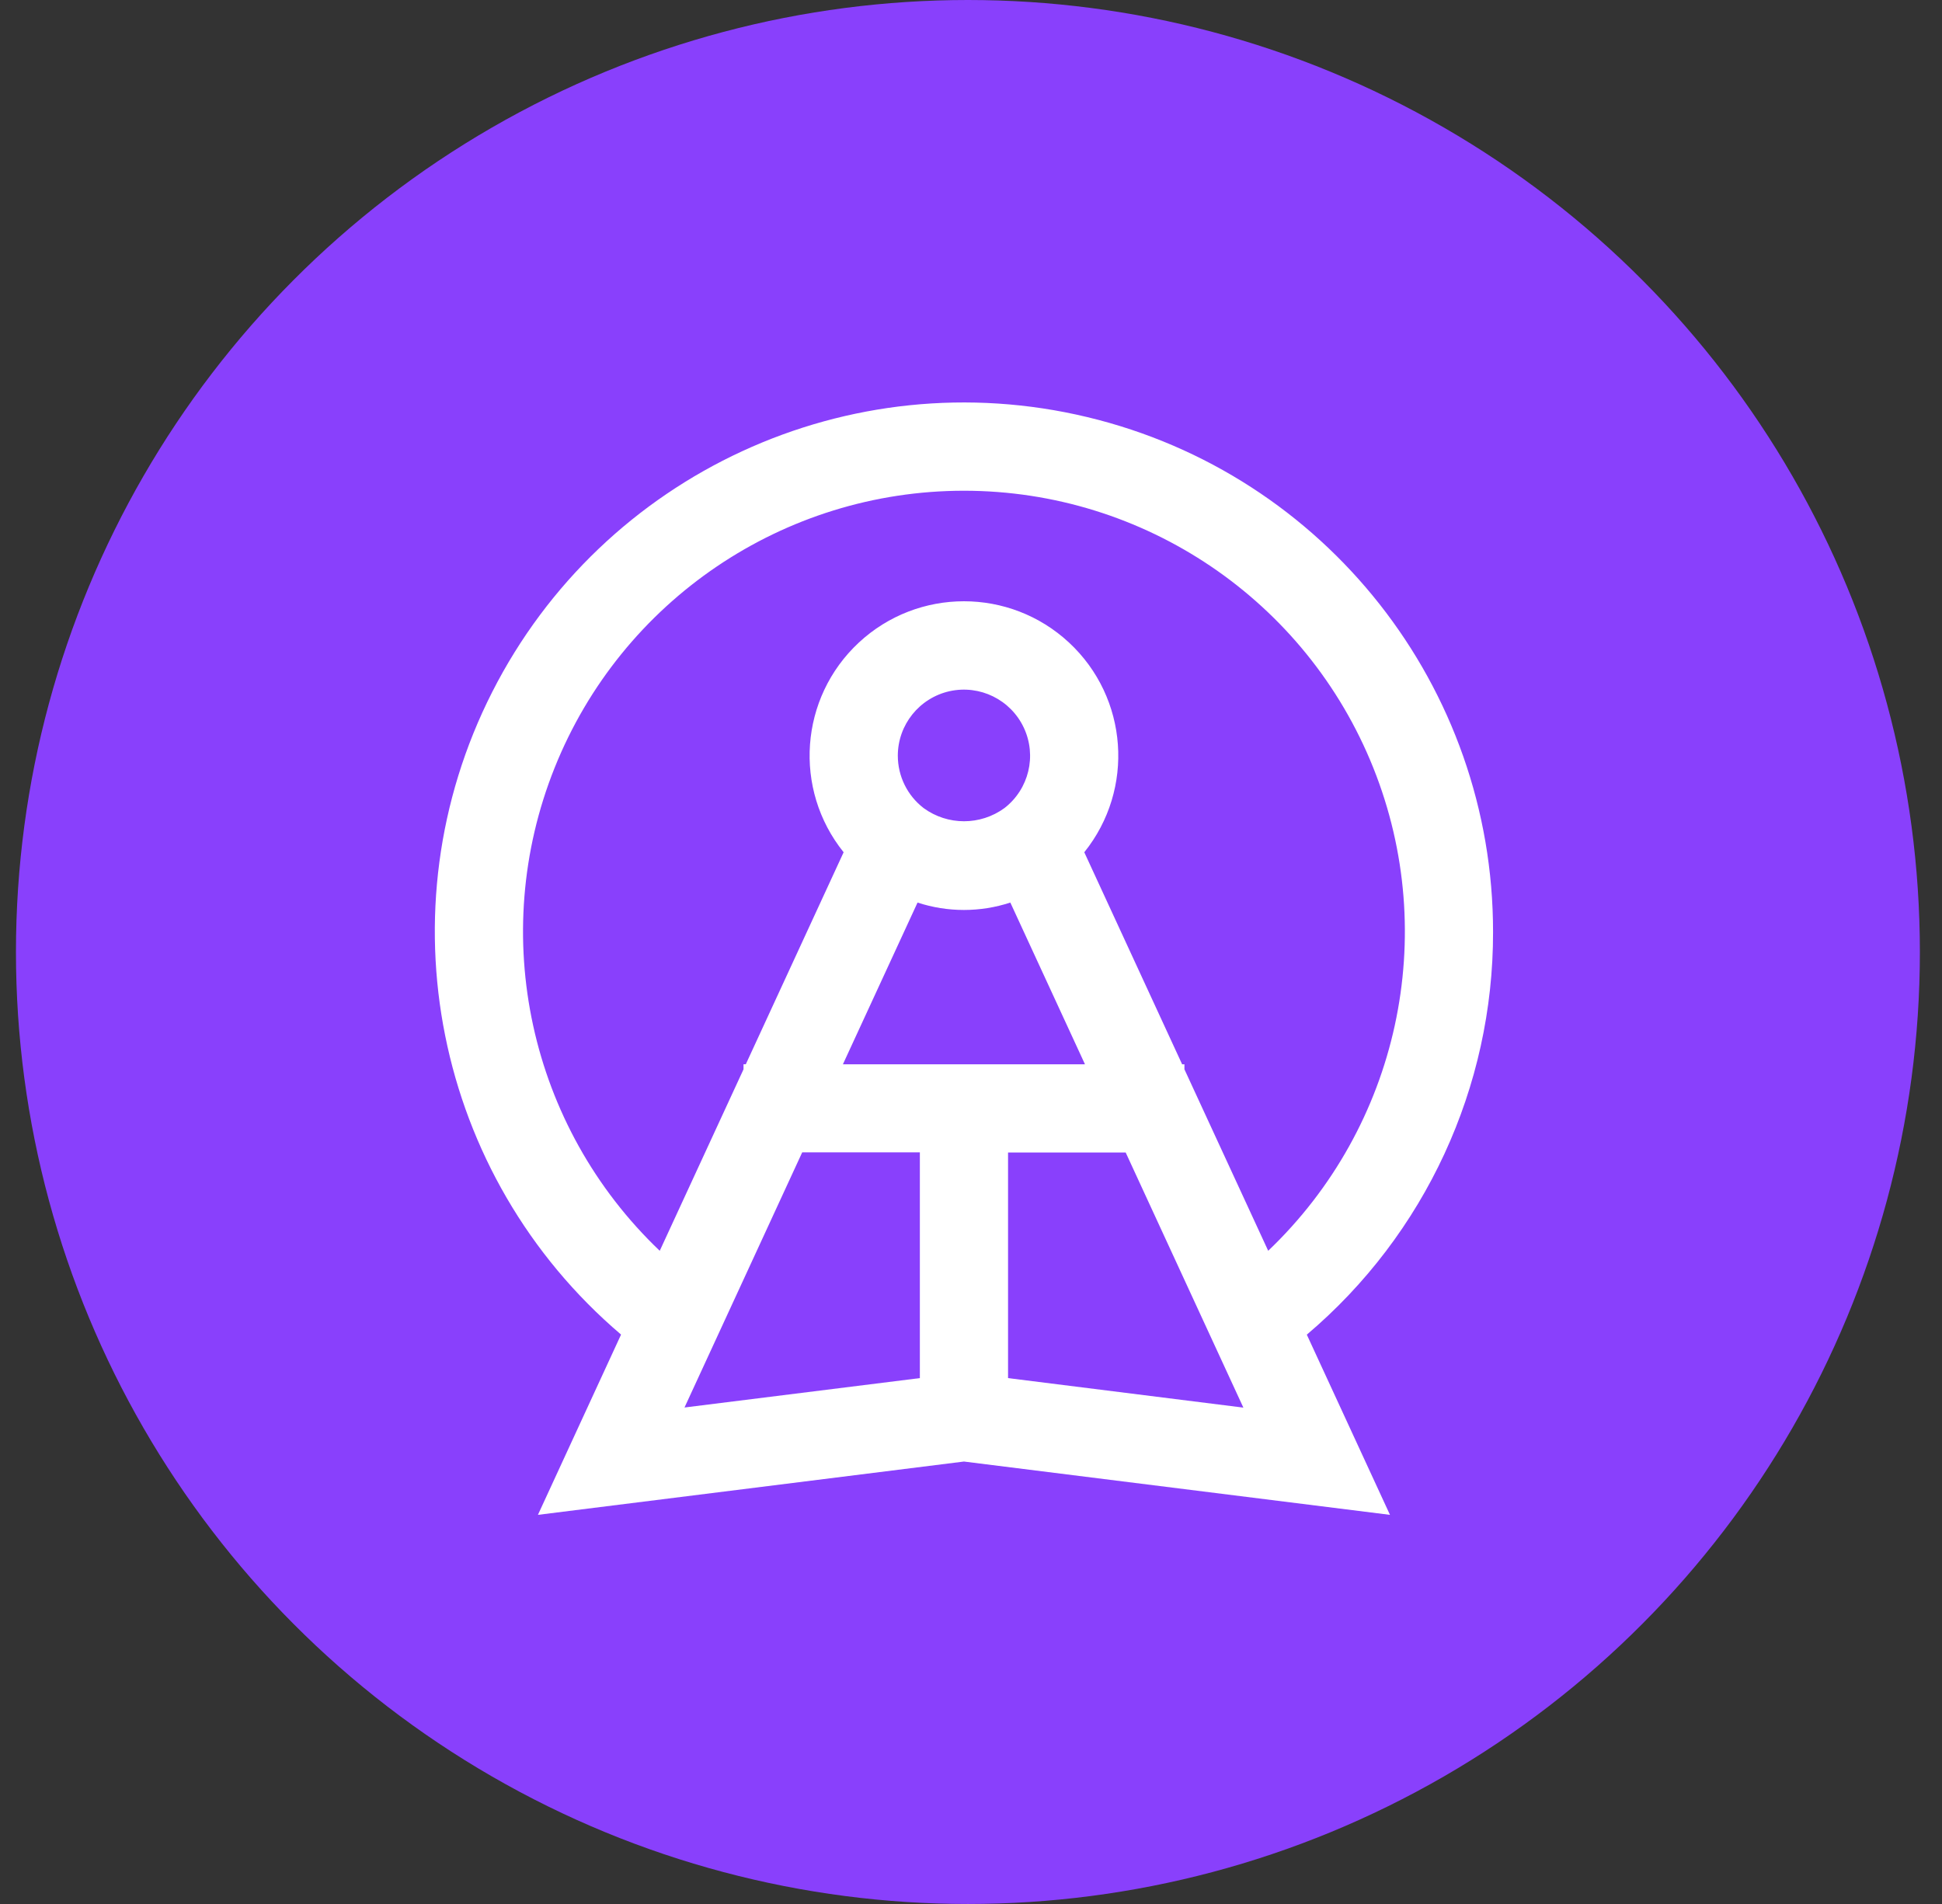
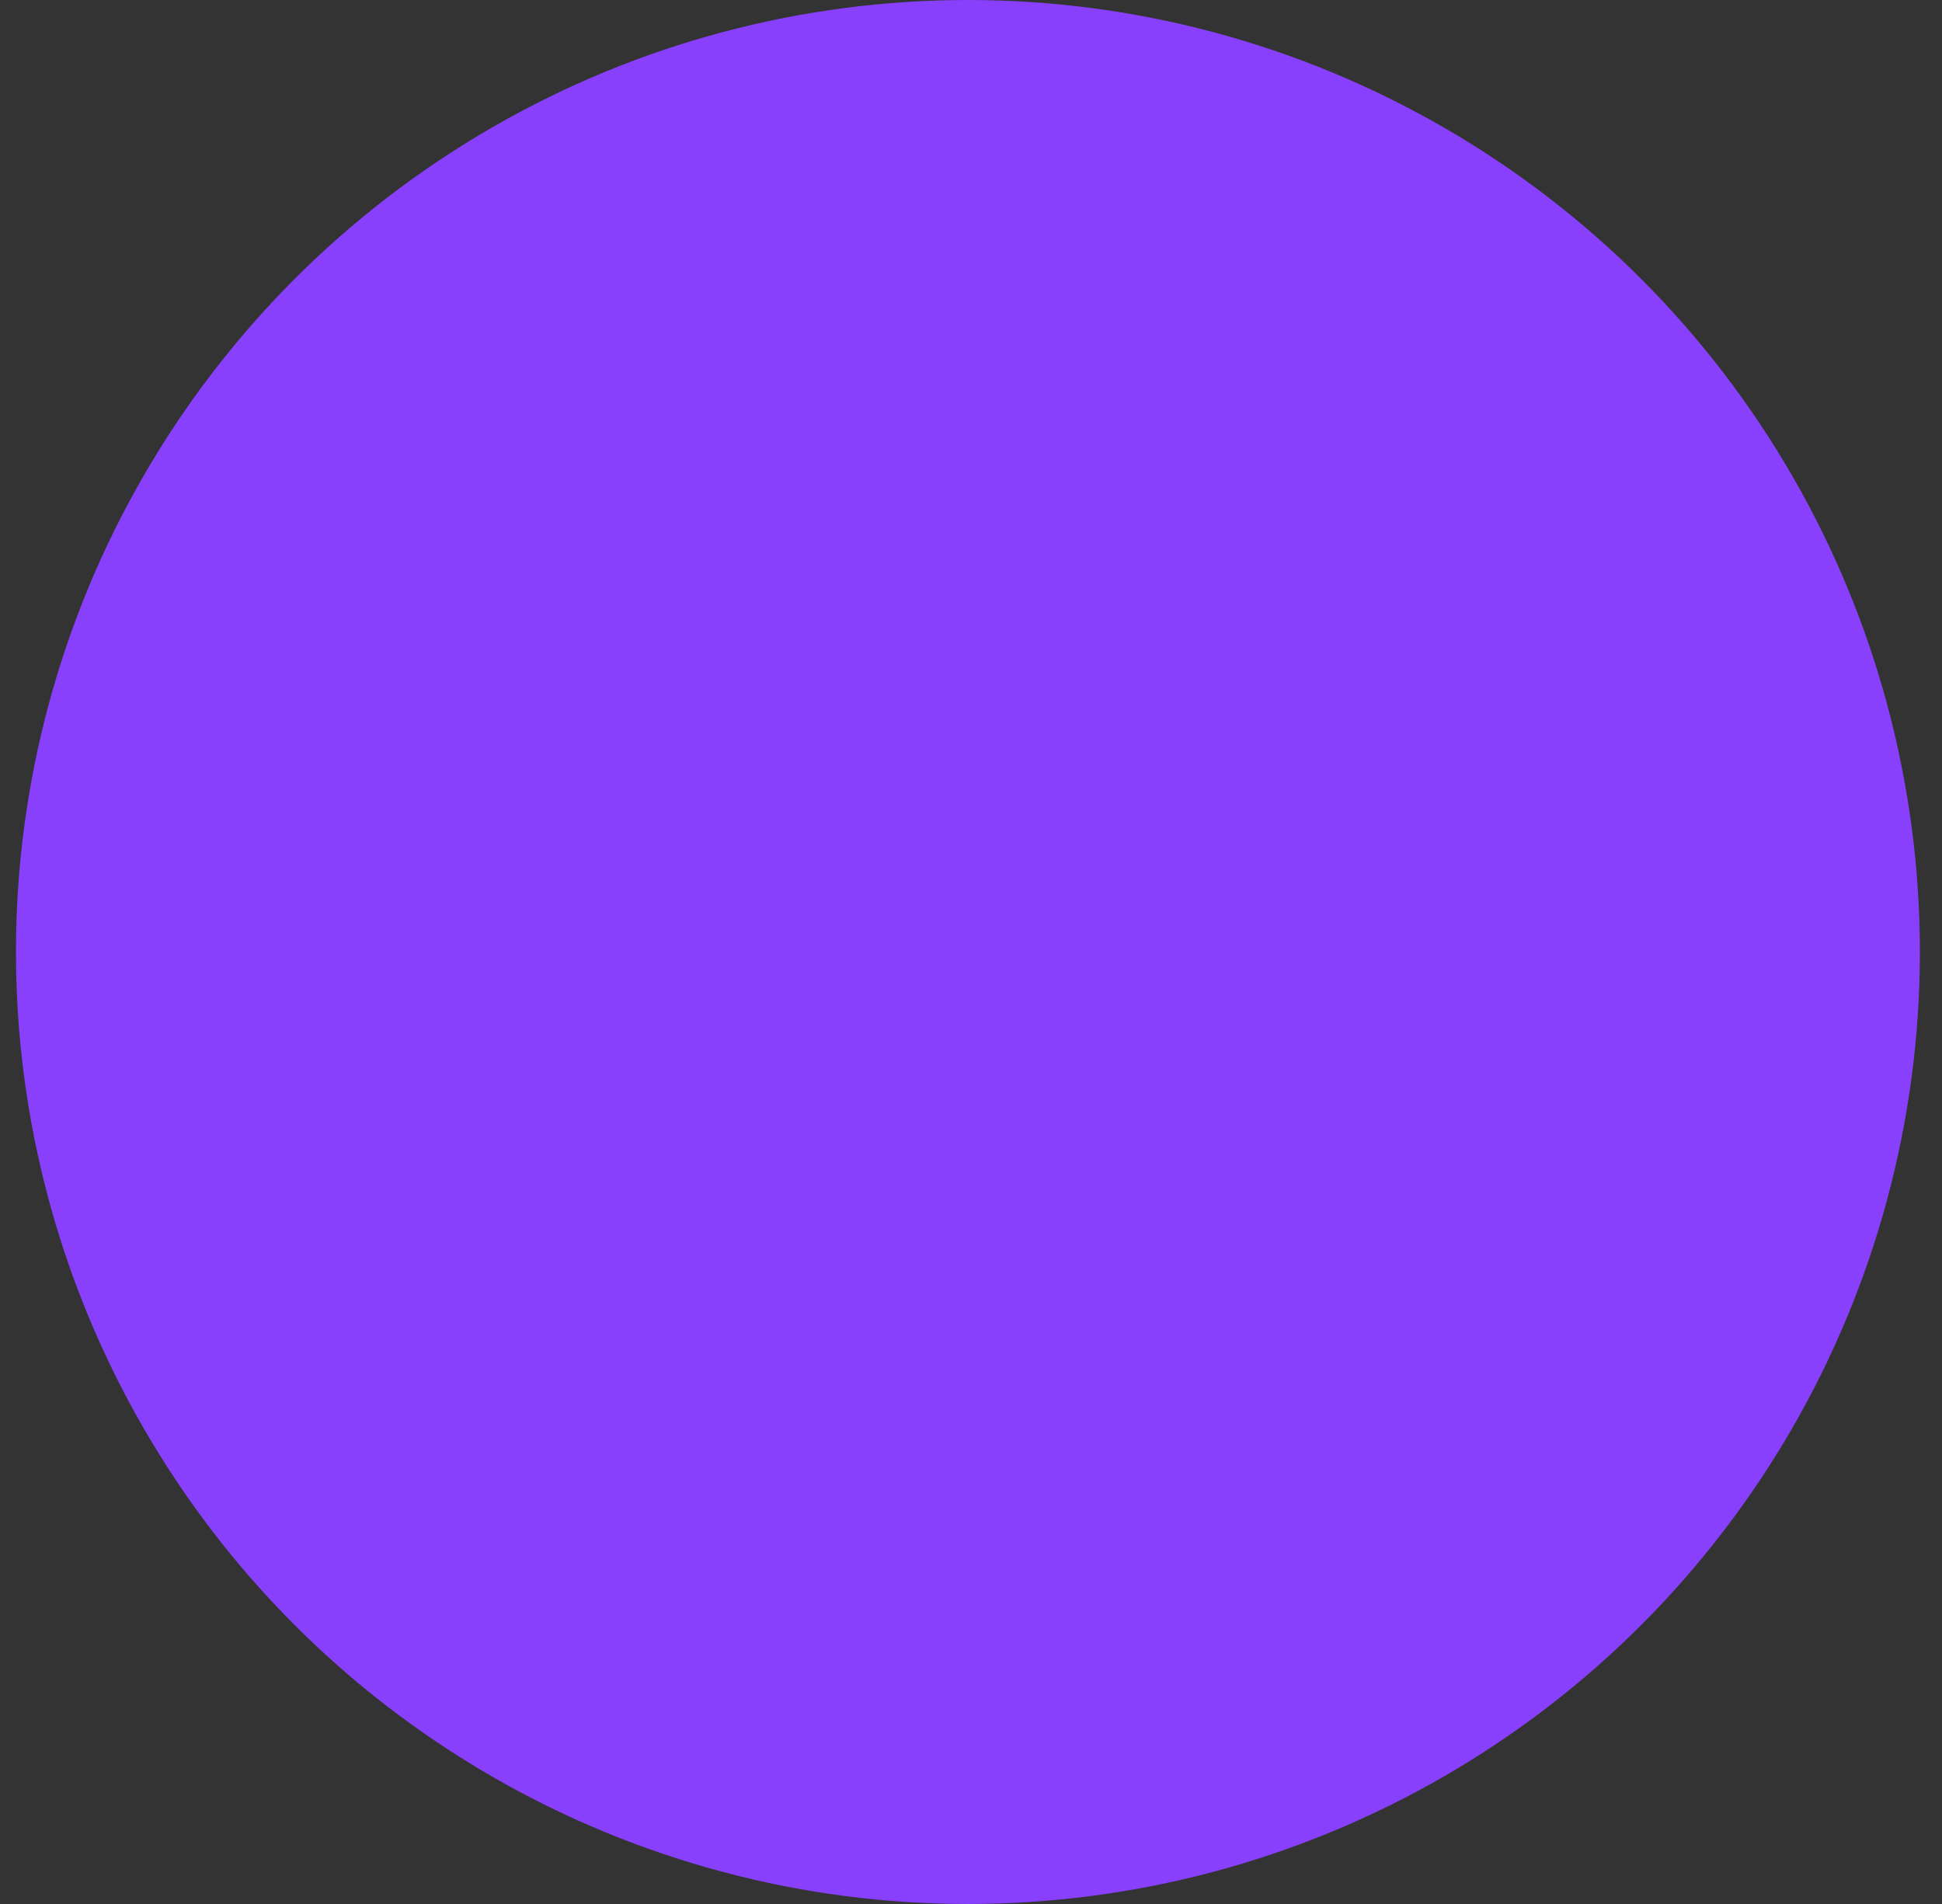
<svg xmlns="http://www.w3.org/2000/svg" width="51" height="50" viewBox="0 0 51 50" fill="none">
  <rect x="0" y="0" width="51" height="50" fill="#333333" stroke="none" />
  <circle cx="25.419" cy="25" r="25" fill="#8940FC" />
-   <path fill-rule="evenodd" clip-rule="evenodd" d="M39.21 24.476C39.215 18.047 34.809 12.454 28.557 10.954C22.305 9.453 15.841 12.438 12.928 18.169C10.015 23.9 11.414 30.881 16.31 35.047L14.127 39.781L25.315 38.381L36.503 39.781L34.319 35.049C37.426 32.417 39.216 28.549 39.21 24.476H39.21ZM24.157 36.19L17.976 36.962L21.067 30.262H24.157V36.19ZM24.157 27.949H22.136L24.096 23.702C24.887 23.961 25.741 23.961 26.533 23.702L28.493 27.949H24.157ZM23.578 19.844C23.579 19.031 24.145 18.328 24.939 18.151C25.732 17.976 26.542 18.374 26.887 19.11C27.233 19.846 27.021 20.723 26.378 21.221C25.745 21.682 24.888 21.682 24.256 21.221C23.828 20.892 23.578 20.383 23.578 19.844ZM26.473 36.19V30.265H29.562L32.653 36.965L26.473 36.19ZM33.305 32.847L31.105 28.081V27.95H31.045L28.475 22.381C29.805 20.725 29.631 18.322 28.075 16.875C26.519 15.428 24.11 15.428 22.554 16.875C20.999 18.322 20.824 20.725 22.155 22.381L19.586 27.948H19.526V28.081L17.326 32.847C13.899 29.581 12.806 24.558 14.565 20.163C16.324 15.768 20.581 12.887 25.315 12.887C30.049 12.887 34.306 15.768 36.065 20.163C37.824 24.558 36.73 29.581 33.304 32.847H33.305Z" fill="white" />
</svg>